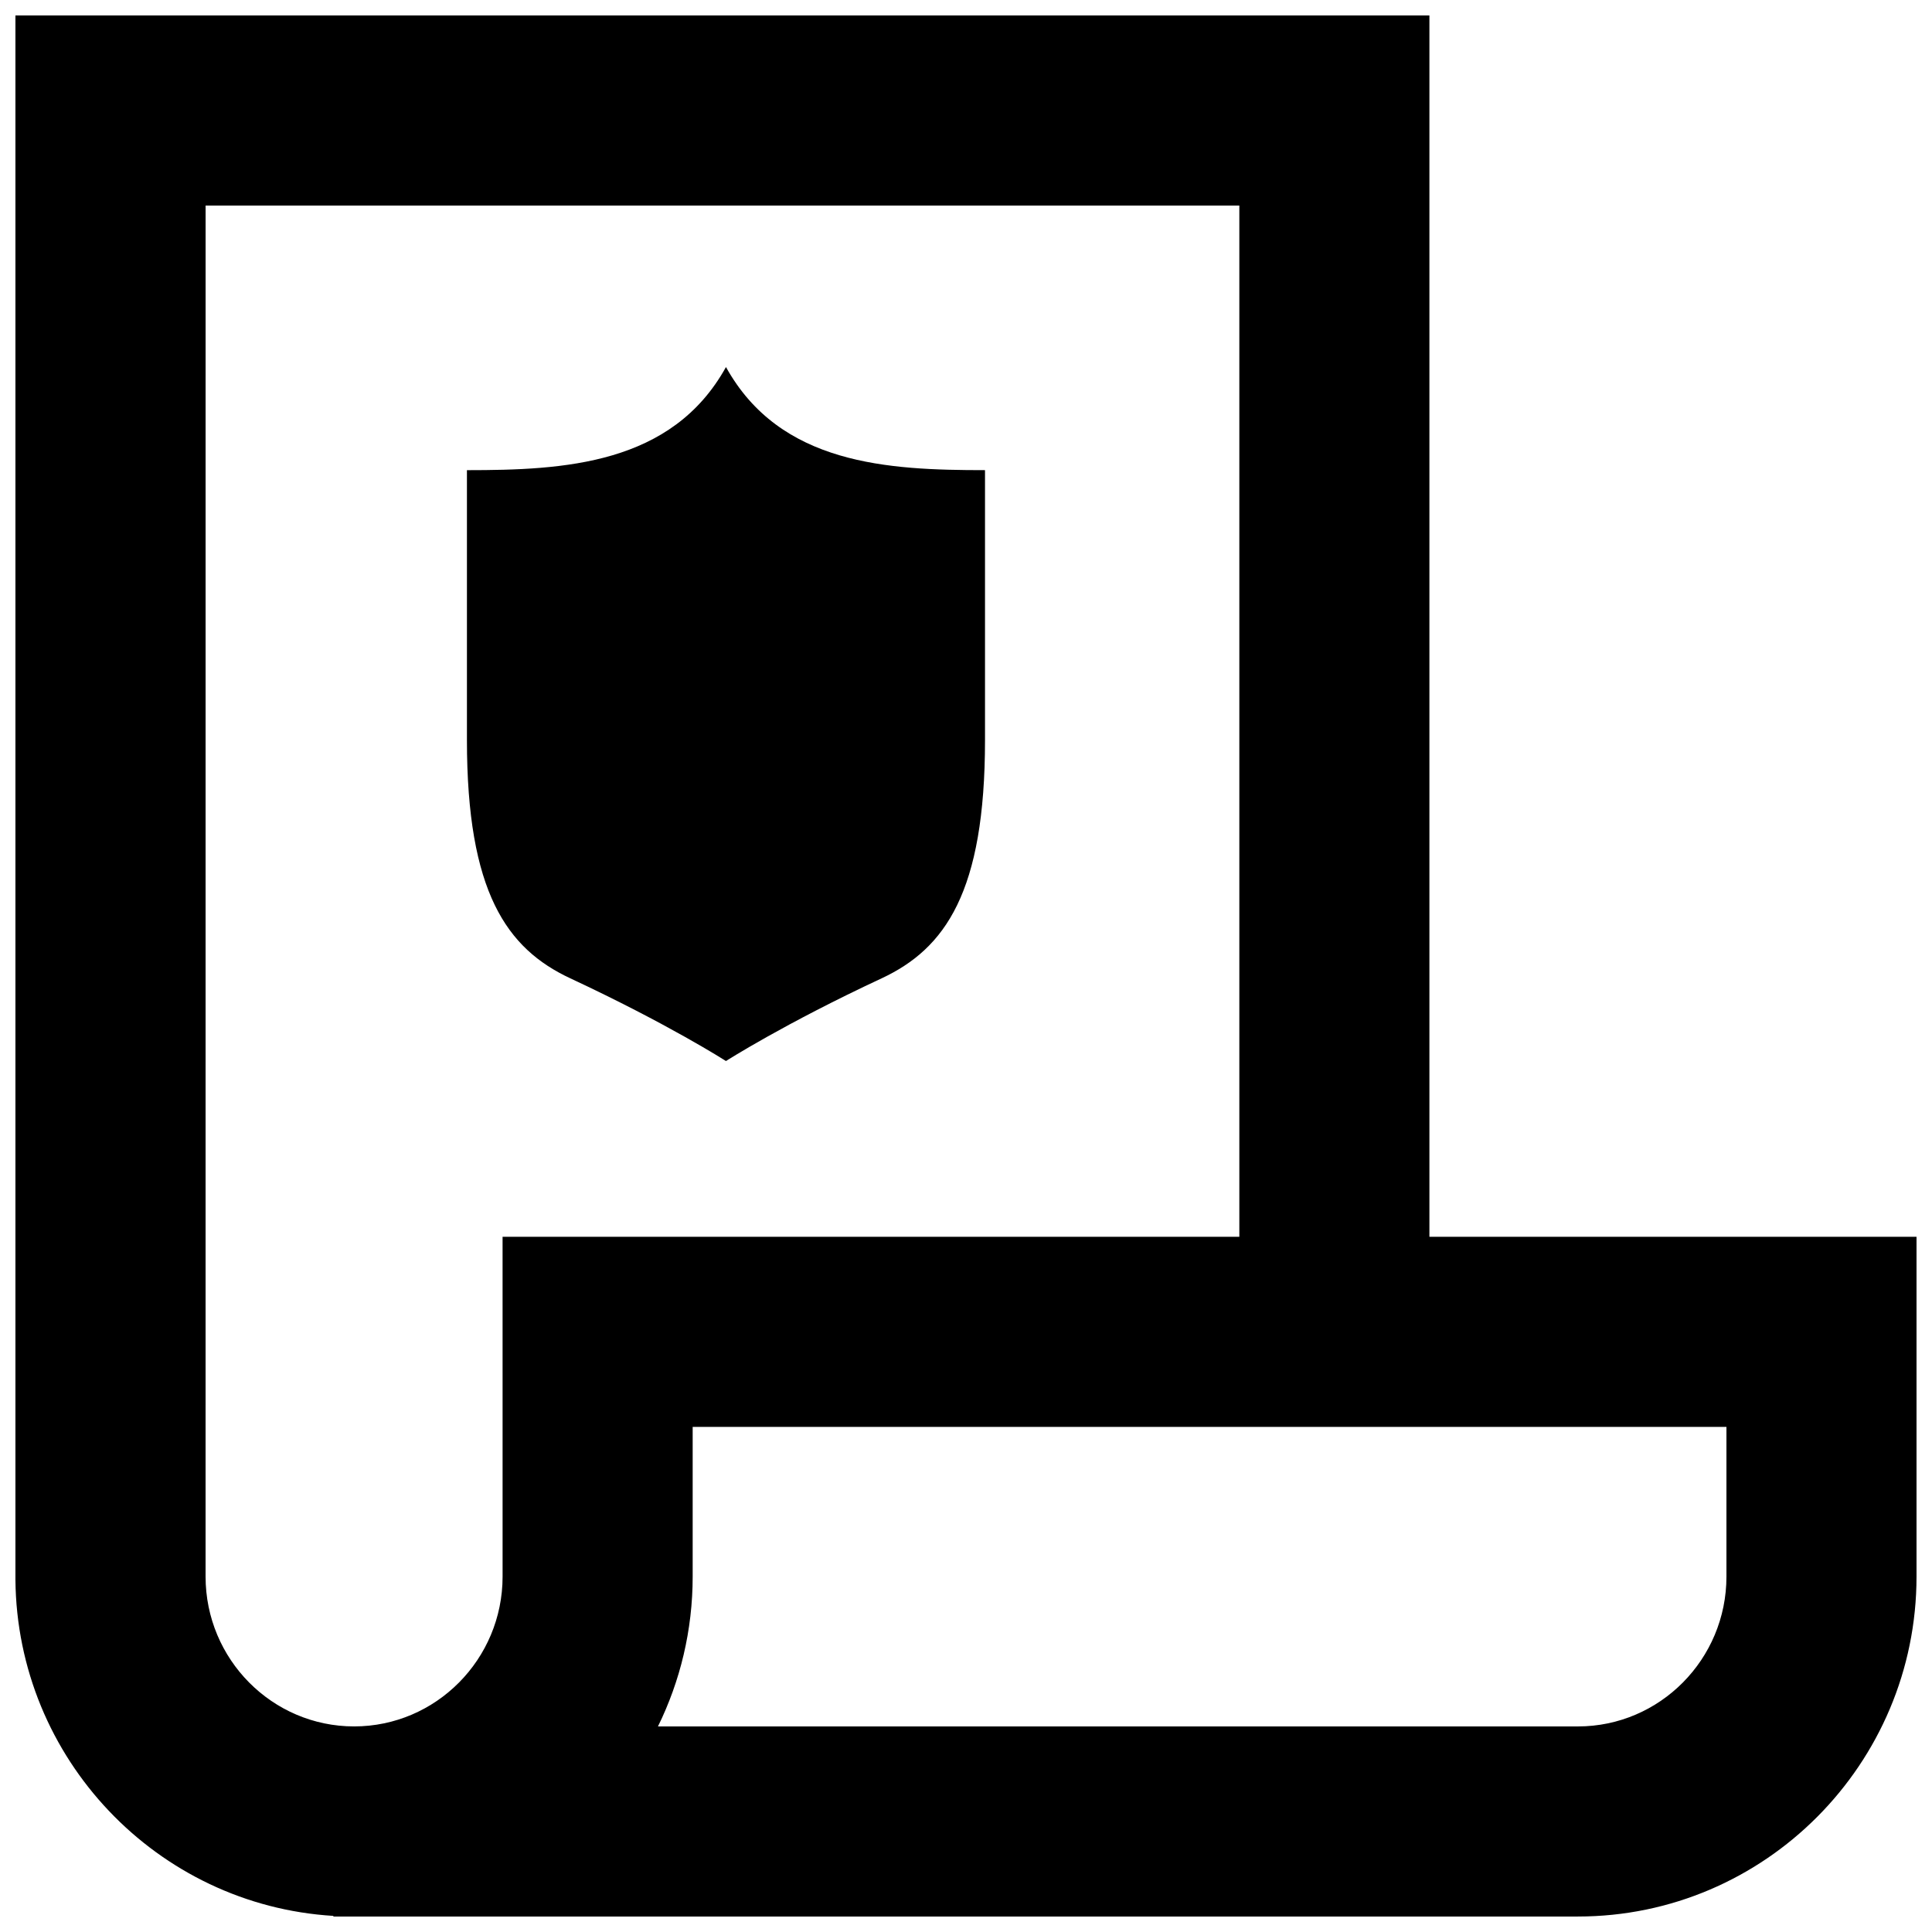
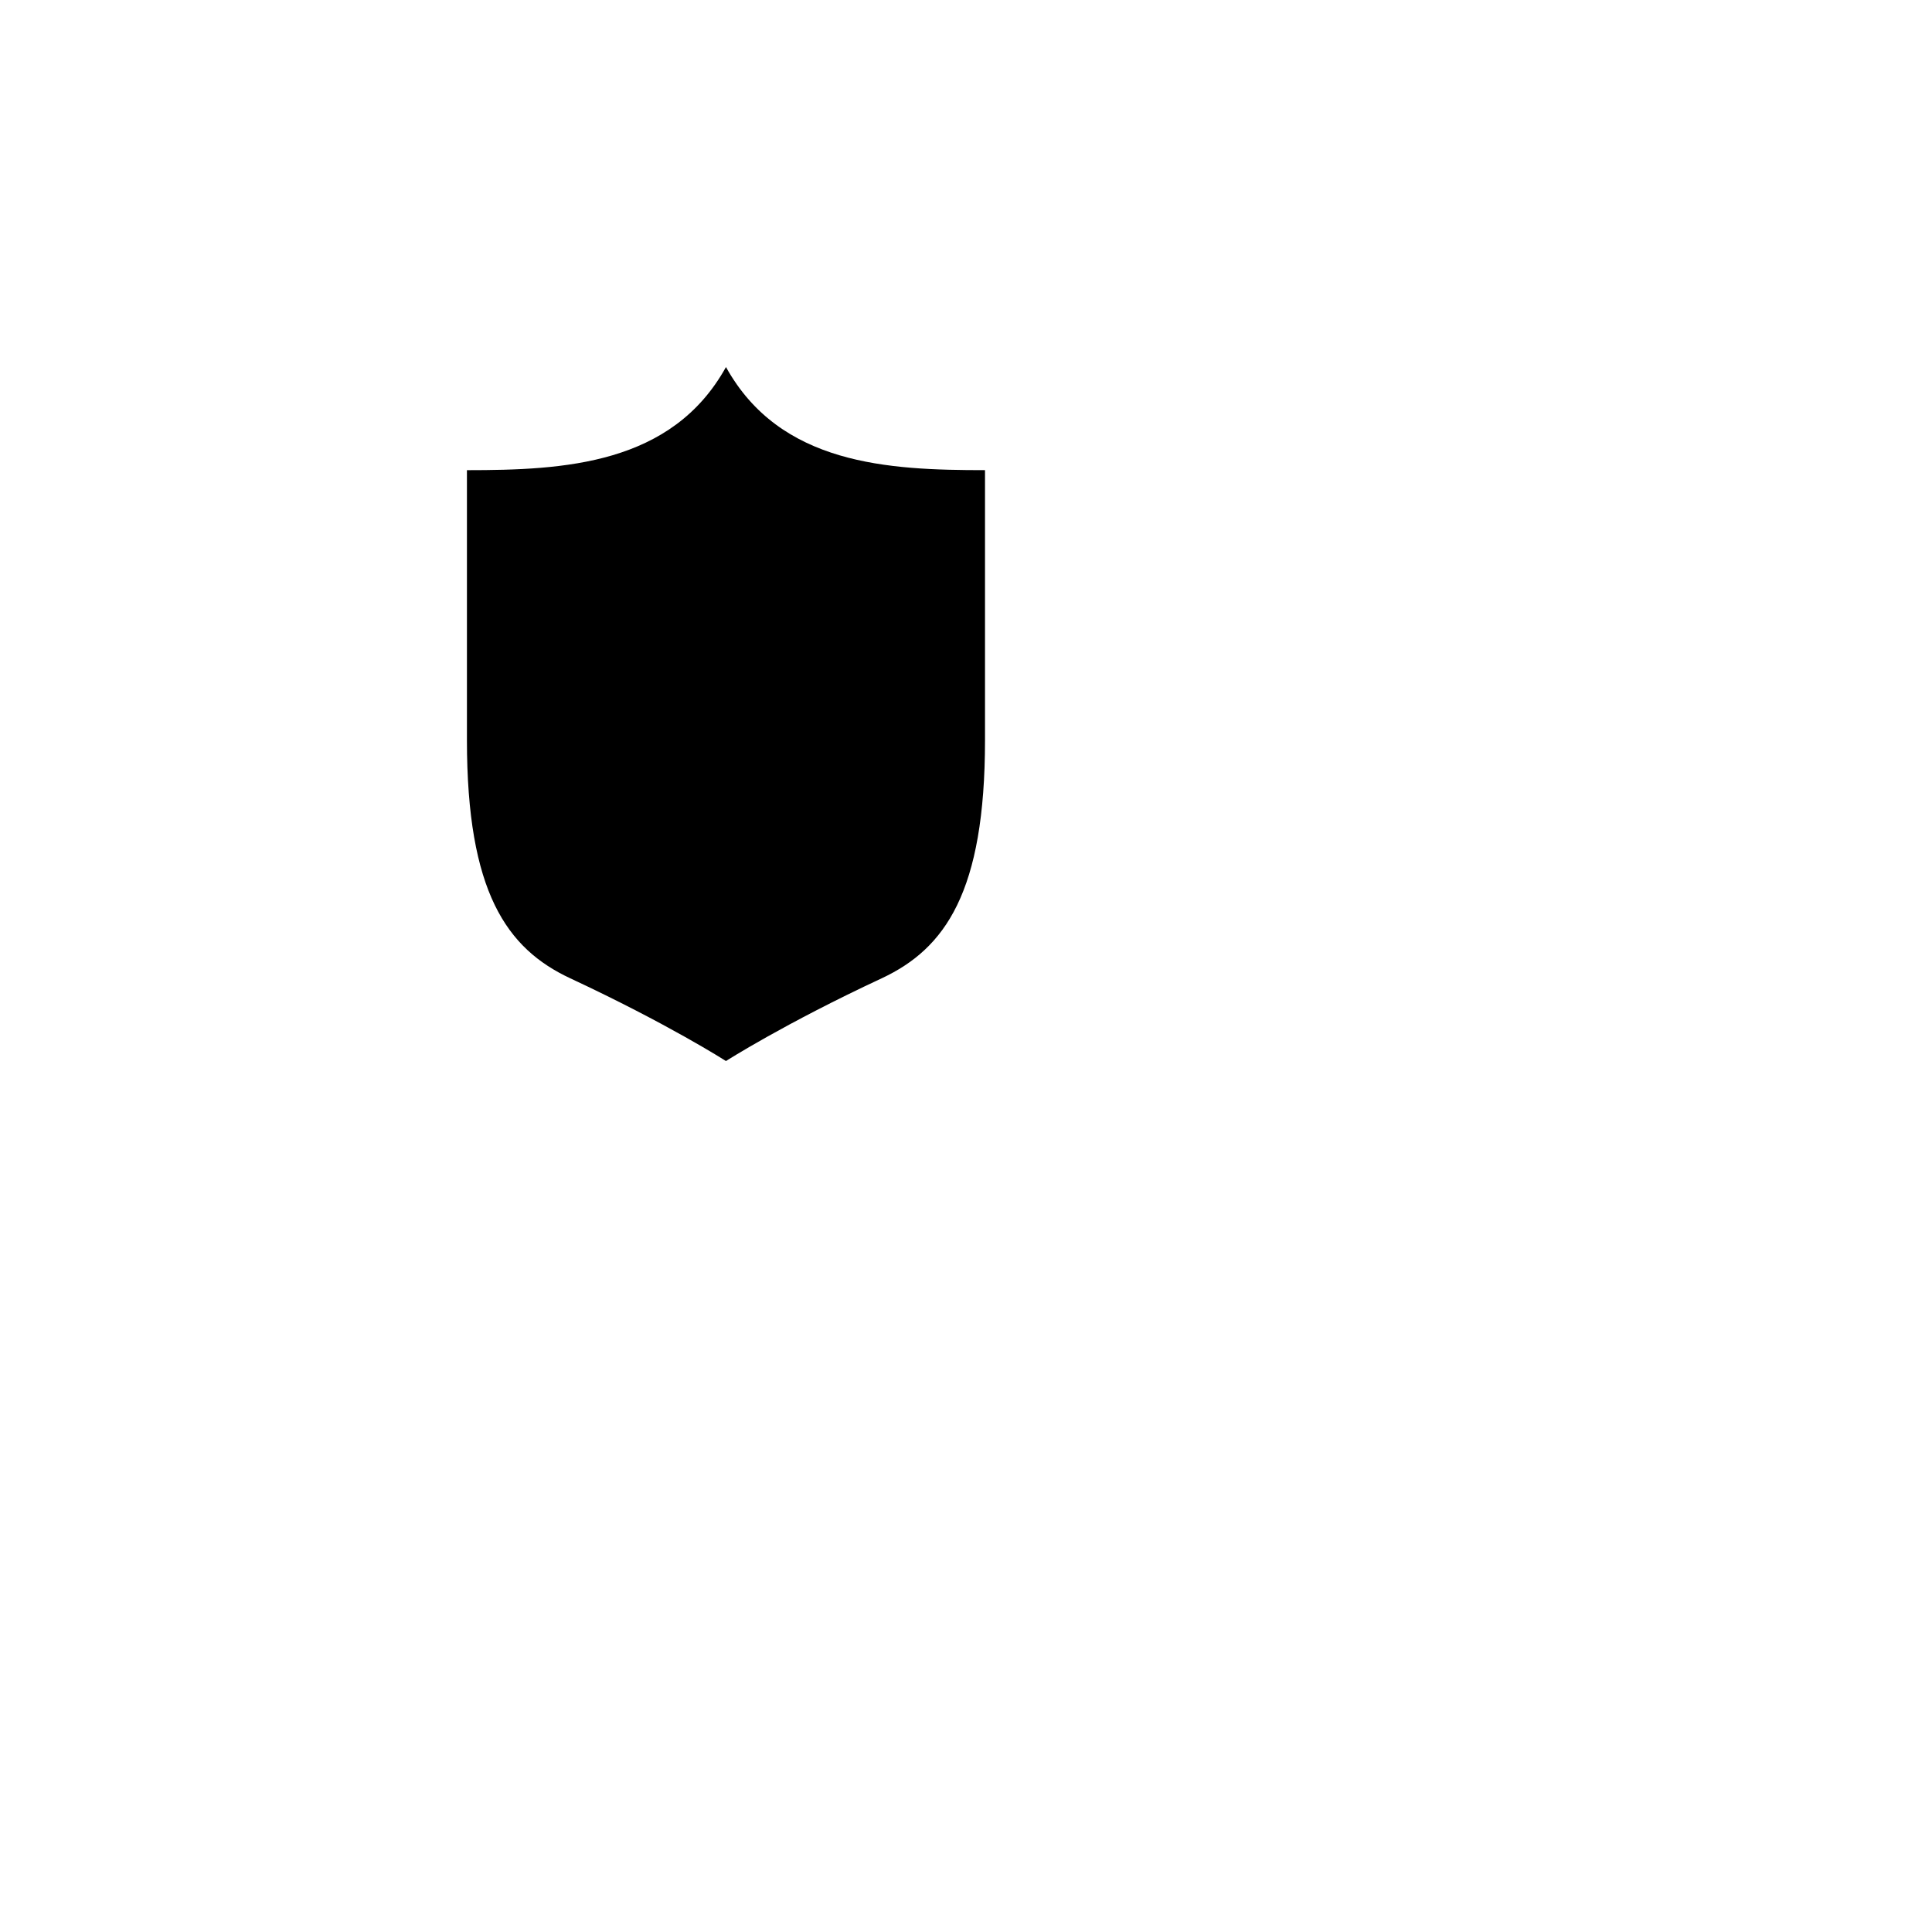
<svg xmlns="http://www.w3.org/2000/svg" width="800px" height="800px" version="1.1" viewBox="144 144 512 512">
  <defs>
    <clipPath id="a">
-       <path d="m148.09 148.09h503.81v503.81h-503.81z" />
-     </clipPath>
+       </clipPath>
  </defs>
  <g clip-path="url(#a)">
-     <path d="m562.16 651.9h-329.81v-0.168c-46.676-2.832-83.844-41.641-84.262-89.102v-414.54h374.72v323.67h129.09v90.055c0 49.672-40.254 90.082-89.738 90.082zm-243.79-50.379h243.8c21.699 0 39.355-17.812 39.355-39.703v-39.676l-273.96 0.004v39.676c0 14.234-3.312 27.711-9.195 39.699zm-119.89-39.703c0 21.891 17.652 39.699 39.359 39.699 21.703 0 39.352-17.809 39.352-39.699l-0.004-90.055h195.25v-273.29h-273.95z" />
-   </g>
+     </g>
  <path d="m336.39 241.27c-14.355 25.906-42.926 27.328-68.648 27.328v71.547c0 40.219 10.523 55.258 27.418 63.133 25.816 12.039 41.23 21.906 41.23 21.906s15.418-9.871 41.23-21.906c16.895-7.879 27.418-22.918 27.418-63.137v-71.547c-25.719 0.004-54.293-1.418-68.648-27.324z" />
</svg>